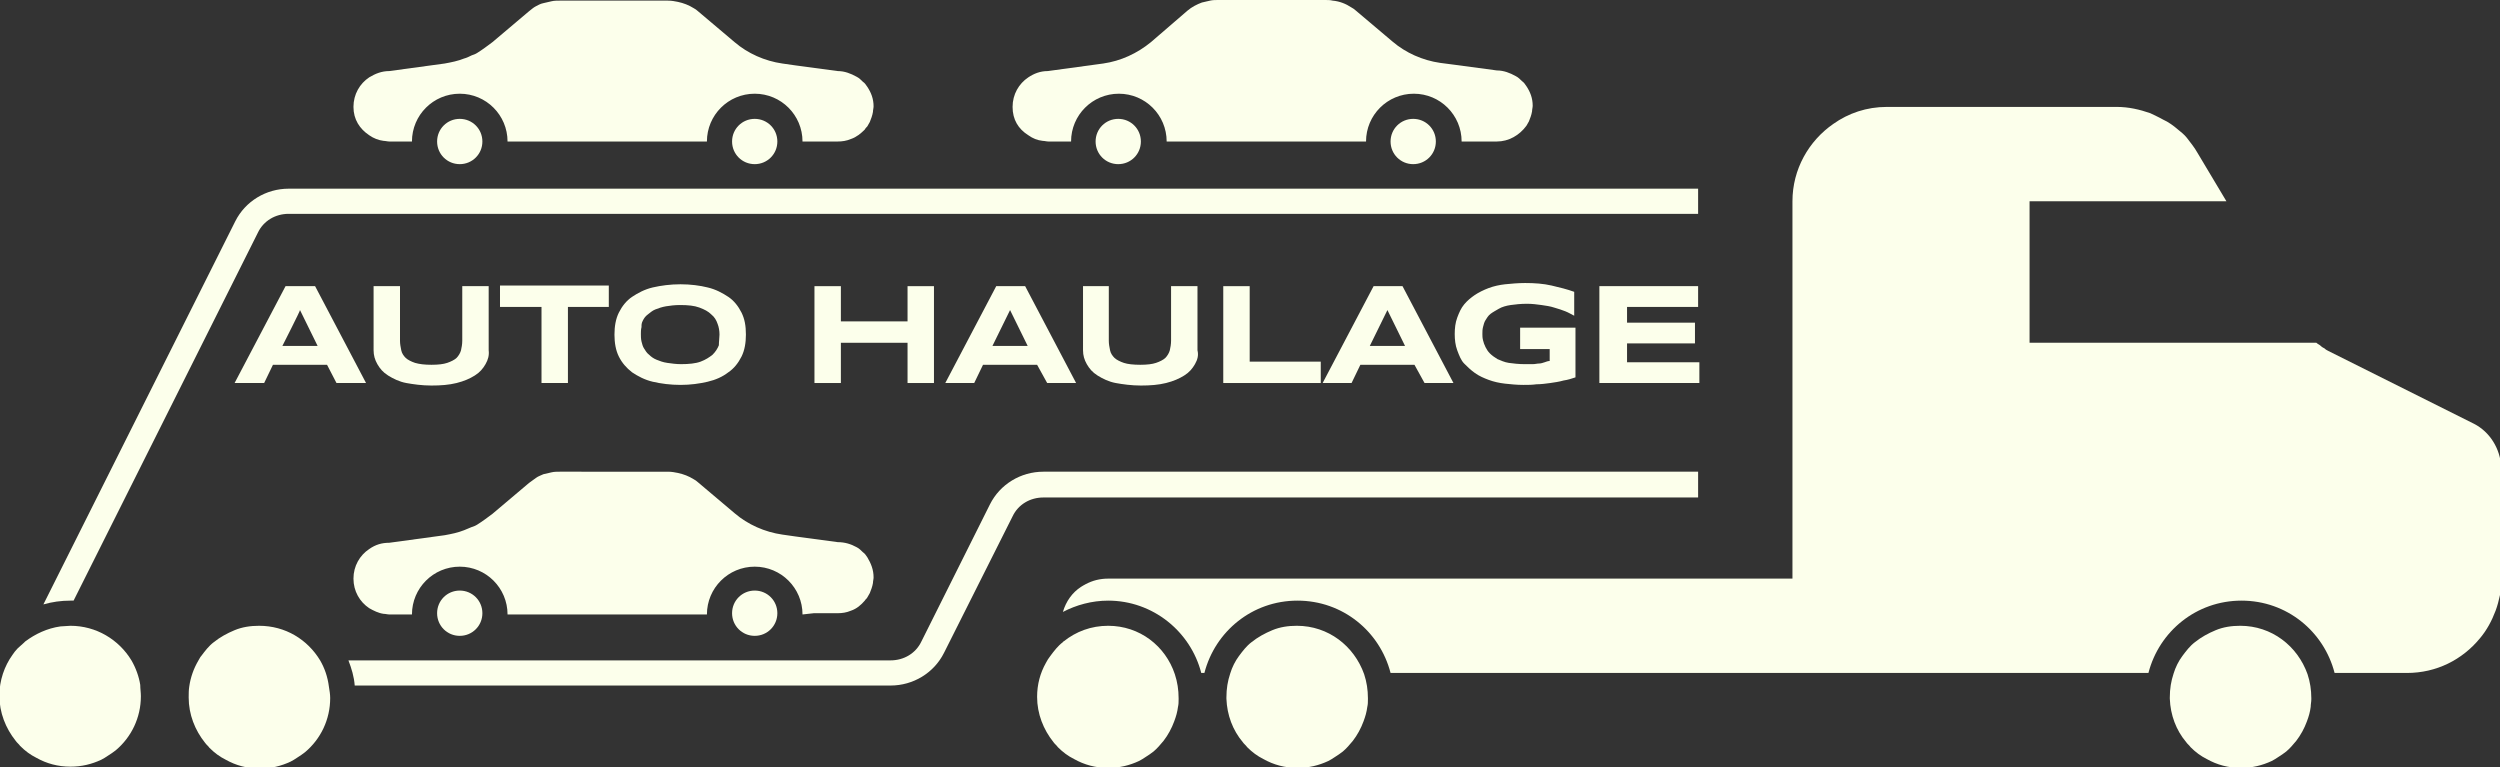
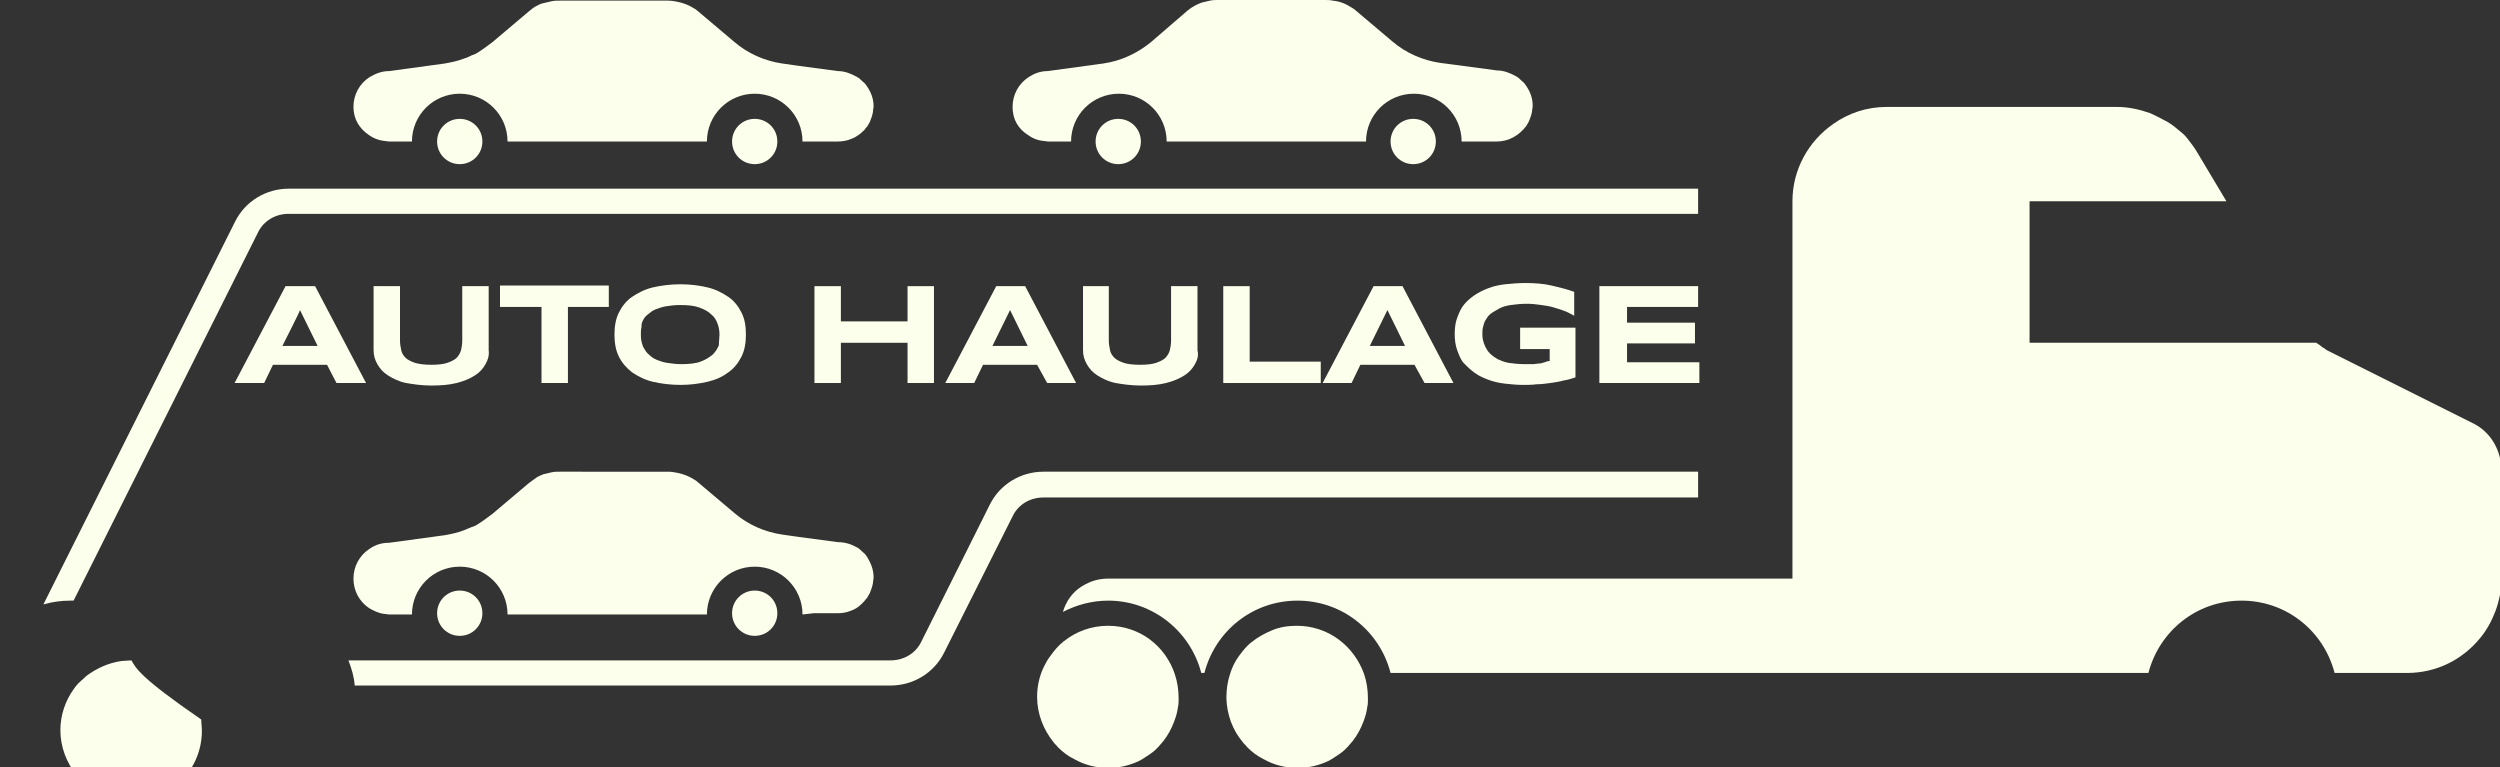
<svg xmlns="http://www.w3.org/2000/svg" version="1.1" id="Layer_2_00000021085799255753802330000008555269946724715441_" x="0px" y="0px" viewBox="0 0 397.5 122" style="enable-background:new 0 0 397.5 122;" xml:space="preserve">
  <rect x="0" y="0" width="397.5" height="122" fill="#333333" stroke="none" />
  <style type="text/css">
	.st0{fill:#FCFFEB;}
</style>
  <g id="Layer_1-2">
    <g>
      <g>
        <path class="st0" d="M393.4,67.4l-23.2-11.6c-0.2-0.1-0.4-0.2-0.6-0.4c-0.2-0.1-0.4-0.2-0.6-0.4c-0.2-0.2-0.5-0.3-0.7-0.5l0,0     l0,0l0,0l0,0h-45.6V32H354l-4.6-7.7c-0.5-0.9-1.1-1.6-1.7-2.4c-0.4-0.5-0.9-0.9-1.4-1.3c-0.7-0.6-1.5-1.2-2.4-1.6     c-0.7-0.4-1.4-0.7-2-1c-1.7-0.6-3.5-1-5.3-1H300c-3.2,0-6.1,1-8.5,2.7c-3.9,2.7-6.5,7.2-6.5,12.3v60H176.2     c-1.3,0-2.5,0.3-3.6,0.9c-0.1,0-0.1,0.1-0.2,0.1c-0.2,0.1-0.3,0.2-0.5,0.3c-1.4,0.9-2.4,2.3-2.9,4c2.1-1.1,4.6-1.8,7.2-1.8     c7.1,0,13.1,4.9,14.8,11.5h0.5c1.7-6.6,7.6-11.5,14.8-11.5s13.1,4.9,14.8,11.5h120.5c1.7-6.6,7.6-11.5,14.8-11.5     s13.1,4.9,14.8,11.5h11.5c4.7,0,8.8-2.1,11.6-5.5c1.1-1.3,1.9-2.8,2.5-4.4c0.3-0.8,0.5-1.6,0.7-2.5s0.2-1.8,0.2-2.7V74.2     C397.5,71.3,395.9,68.7,393.4,67.4L393.4,67.4z" />
-         <path class="st0" d="M356.2,99.5c-1.4,0-2.7,0.2-3.9,0.7s-2.3,1.1-3.3,1.9c-0.8,0.6-1.4,1.4-2,2.2c-0.6,0.8-1.1,1.8-1.4,2.8     c-0.4,1.2-0.6,2.4-0.6,3.8c0,0.1,0,0.2,0,0.2c0.1,2.6,1,5,2.6,6.9c0.2,0.3,0.5,0.5,0.7,0.8c0.8,0.8,1.6,1.4,2.6,1.9     c1.6,0.9,3.4,1.4,5.4,1.4c1.8,0,3.4-0.4,4.9-1.1c0.4-0.2,0.7-0.4,1-0.6c0.5-0.3,0.9-0.6,1.3-0.9c0.6-0.5,1.1-1.1,1.6-1.7     c0.7-0.9,1.3-2,1.7-3.1c0.3-0.8,0.5-1.5,0.6-2.3c0-0.4,0.1-0.8,0.1-1.2c0-0.1,0-0.2,0-0.2c0-1.3-0.2-2.6-0.6-3.8     C365.3,102.7,361.2,99.5,356.2,99.5L356.2,99.5z" />
        <path class="st0" d="M206.2,99.5c-1.4,0-2.7,0.2-3.9,0.7s-2.3,1.1-3.3,1.9c-0.8,0.6-1.4,1.4-2,2.2c-0.6,0.8-1.1,1.8-1.4,2.8     c-0.4,1.2-0.6,2.4-0.6,3.8c0,0.1,0,0.2,0,0.2c0.1,2.6,1,5,2.6,6.9c0.2,0.3,0.5,0.5,0.7,0.8c0.8,0.8,1.6,1.4,2.6,1.9     c1.6,0.9,3.4,1.4,5.4,1.4c1.8,0,3.4-0.4,4.9-1.1c0.4-0.2,0.7-0.4,1-0.6c0.5-0.3,0.9-0.6,1.3-0.9c0.6-0.5,1.1-1.1,1.6-1.7     c0.7-0.9,1.3-2,1.7-3.1c0.3-0.8,0.5-1.5,0.6-2.3c0.1-0.4,0.1-0.8,0.1-1.2c0-0.1,0-0.2,0-0.2c0-1.3-0.2-2.6-0.6-3.8     C215.3,102.7,211.2,99.5,206.2,99.5L206.2,99.5z" />
        <path class="st0" d="M176.2,99.5c-2.7,0-5.1,0.9-7.1,2.5l0,0c0,0-0.1,0-0.1,0.1c-0.8,0.6-1.4,1.4-2,2.2c-0.3,0.4-0.5,0.7-0.7,1.1     c-0.9,1.6-1.4,3.4-1.4,5.4c0,2.7,1,5.2,2.6,7.2c0.2,0.3,0.5,0.5,0.7,0.8c0.8,0.8,1.6,1.4,2.6,1.9c1.6,0.9,3.4,1.4,5.4,1.4     c1.8,0,3.4-0.4,4.9-1.1c0.4-0.2,0.7-0.4,1-0.6c0.5-0.3,0.9-0.6,1.3-0.9c0.6-0.5,1.1-1.1,1.6-1.7c0.7-0.9,1.3-2,1.7-3.1     c0.3-0.8,0.5-1.5,0.6-2.3c0.1-0.4,0.1-0.8,0.1-1.2c0-0.1,0-0.2,0-0.2c0-1.3-0.2-2.6-0.6-3.8C185.3,102.7,181.2,99.5,176.2,99.5     L176.2,99.5z" />
        <path class="st0" d="M270,79v-4H165.9c-3.6,0-6.9,2-8.5,5.2L146.5,102c-0.9,1.9-2.8,3-4.9,3H55.4c0.5,1.3,0.9,2.6,1,4h85.2     c3.6,0,6.9-2,8.5-5.2L161,82.1c0.9-1.9,2.8-3,4.9-3H270L270,79z" />
        <path class="st0" d="M11.7,95.5L41,37c0.9-1.9,2.8-3,4.9-3H270v-4H45.9c-3.6,0-6.9,2-8.5,5.2L6.9,96.1c1.4-0.4,2.8-0.6,4.3-0.6     C11.4,95.5,11.6,95.5,11.7,95.5z" />
-         <path class="st0" d="M50.9,105c-2-3.3-5.5-5.5-9.7-5.5c-1.4,0-2.7,0.2-3.9,0.7s-2.3,1.1-3.3,1.9c-0.8,0.6-1.4,1.4-2,2.2     c-0.2,0.2-0.3,0.5-0.5,0.8c-0.7,1.2-1.2,2.6-1.4,4c-0.1,0.6-0.1,1.2-0.1,1.8c0,2.7,1,5.2,2.6,7.2c0.2,0.3,0.5,0.5,0.7,0.8     c0.8,0.8,1.6,1.4,2.6,1.9c1.6,0.9,3.4,1.4,5.4,1.4c1.8,0,3.4-0.4,4.9-1.1c0.4-0.2,0.7-0.4,1-0.6c0.5-0.3,0.9-0.6,1.3-0.9     c2.5-2.1,4-5.2,4-8.6c0-0.6-0.1-1.2-0.2-1.8C52.1,107.6,51.6,106.2,50.9,105L50.9,105z" />
-         <path class="st0" d="M20.9,105c-2-3.3-5.6-5.5-9.7-5.5c-0.5,0-1.1,0.1-1.6,0.1c-2.1,0.3-4,1.2-5.6,2.4c-0.1,0.1-0.1,0.1-0.2,0.2     c-0.3,0.3-0.7,0.6-1,0.9s-0.6,0.7-0.8,1c-1.3,1.8-2.1,4.1-2.1,6.5c0,2.7,1,5.2,2.6,7.2c0.2,0.3,0.5,0.5,0.7,0.8     c0.8,0.8,1.6,1.4,2.6,1.9c1.6,0.9,3.4,1.4,5.4,1.4c1.8,0,3.4-0.4,4.9-1.1c0.4-0.2,0.7-0.4,1-0.6c0.5-0.3,0.9-0.6,1.3-0.9     c2.5-2.1,4-5.2,4-8.6c0-0.6-0.1-1.2-0.1-1.8C22.1,107.6,21.6,106.2,20.9,105L20.9,105z" />
+         <path class="st0" d="M20.9,105c-0.5,0-1.1,0.1-1.6,0.1c-2.1,0.3-4,1.2-5.6,2.4c-0.1,0.1-0.1,0.1-0.2,0.2     c-0.3,0.3-0.7,0.6-1,0.9s-0.6,0.7-0.8,1c-1.3,1.8-2.1,4.1-2.1,6.5c0,2.7,1,5.2,2.6,7.2c0.2,0.3,0.5,0.5,0.7,0.8     c0.8,0.8,1.6,1.4,2.6,1.9c1.6,0.9,3.4,1.4,5.4,1.4c1.8,0,3.4-0.4,4.9-1.1c0.4-0.2,0.7-0.4,1-0.6c0.5-0.3,0.9-0.6,1.3-0.9     c2.5-2.1,4-5.2,4-8.6c0-0.6-0.1-1.2-0.1-1.8C22.1,107.6,21.6,106.2,20.9,105L20.9,105z" />
        <path class="st0" d="M163.5,21.5c0.7,0.5,1.4,0.8,2.3,0.9c0.3,0,0.6,0.1,0.9,0.1h3.6c0-4.2,3.4-7.6,7.6-7.6s7.6,3.4,7.6,7.6l0,0     h1.8h29.9c0-4.2,3.4-7.6,7.6-7.6s7.6,3.4,7.6,7.6l0,0h1.8h3.8c1.9,0,3.6-1,4.7-2.5c0.1-0.2,0.3-0.5,0.4-0.7     c0.2-0.5,0.4-1,0.5-1.6c0-0.3,0.1-0.6,0.1-0.9c0-1.2-0.4-2.2-1-3.1c-0.2-0.3-0.4-0.6-0.7-0.8c-0.3-0.3-0.6-0.6-1-0.8     c-0.9-0.5-1.9-0.9-3-0.9l-6.7-0.9L229,10c-2.8-0.4-5.5-1.6-7.6-3.4l-5.8-4.9c-0.2-0.2-0.5-0.4-0.7-0.5c-0.9-0.6-1.9-1-3-1.1     C211.5,0,211.1,0,210.7,0h-17c-0.4,0-0.9,0-1.3,0.1s-0.9,0.2-1.3,0.3c-0.8,0.3-1.6,0.7-2.3,1.3L183,6.7c-2.2,1.8-4.8,3-7.6,3.4     l-8.8,1.2c-1.2,0-2.2,0.4-3.1,1c-1.5,1-2.5,2.7-2.5,4.7S161.9,20.5,163.5,21.5L163.5,21.5z" />
        <path class="st0" d="M174.2,22.5L174.2,22.5c0,2,1.6,3.6,3.6,3.6s3.6-1.6,3.6-3.6l0,0c0-2-1.6-3.6-3.6-3.6S174.2,20.5,174.2,22.5     L174.2,22.5z" />
        <path class="st0" d="M221.1,22.5L221.1,22.5c0,2,1.6,3.6,3.6,3.6s3.6-1.6,3.6-3.6l0,0c0-2-1.6-3.6-3.6-3.6S221.1,20.5,221.1,22.5     L221.1,22.5z" />
        <path class="st0" d="M58.7,21.5c0.7,0.5,1.5,0.8,2.3,0.9c0.3,0,0.6,0.1,0.9,0.1h3.6c0-4.2,3.4-7.6,7.6-7.6s7.6,3.4,7.6,7.6l0,0     h1.8h29.9c0-4.2,3.4-7.6,7.6-7.6s7.6,3.4,7.6,7.6l0,0h1.8h3.8c0.7,0,1.4-0.1,2.1-0.4c0.9-0.3,1.6-0.9,2.2-1.5     c0.1-0.2,0.3-0.4,0.4-0.5c0.1-0.2,0.3-0.5,0.4-0.7c0.2-0.5,0.4-1,0.5-1.6c0-0.3,0.1-0.6,0.1-0.9c0-1.2-0.4-2.2-1-3.1     c-0.2-0.3-0.4-0.6-0.7-0.8c-0.3-0.3-0.6-0.6-1-0.8c-0.9-0.5-1.9-0.9-3-0.9l-6.7-0.9l-2.1-0.3c-2.8-0.4-5.5-1.6-7.6-3.4l-5.8-4.9     c-0.2-0.2-0.5-0.4-0.7-0.5c-0.8-0.5-1.6-0.8-2.5-1c-0.5-0.1-1-0.2-1.6-0.2H89c-0.4,0-0.9,0-1.3,0.1s-0.8,0.2-1.3,0.3     S85.6,0.8,85.2,1s-0.7,0.5-1.1,0.8l-5.8,4.9c-0.8,0.6-1.6,1.2-2.4,1.7c-0.3,0.2-0.6,0.3-0.9,0.4c-0.4,0.2-0.8,0.4-1.2,0.5     c-1,0.4-2,0.6-3.1,0.8l-8.8,1.2c-1.2,0-2.2,0.4-3.2,1c-1.5,1-2.5,2.7-2.5,4.7S57.2,20.5,58.7,21.5L58.7,21.5z" />
        <path class="st0" d="M69.5,22.5L69.5,22.5c0,2,1.6,3.6,3.6,3.6s3.6-1.6,3.6-3.6l0,0c0-2-1.6-3.6-3.6-3.6S69.5,20.5,69.5,22.5     L69.5,22.5z" />
        <path class="st0" d="M116.4,22.5L116.4,22.5c0,2,1.6,3.6,3.6,3.6s3.6-1.6,3.6-3.6l0,0c0-2-1.6-3.6-3.6-3.6S116.4,20.5,116.4,22.5     L116.4,22.5z" />
        <path class="st0" d="M129.4,97.5h3.8c0.7,0,1.4-0.1,2.1-0.4c0.9-0.3,1.6-0.9,2.2-1.6c0.1-0.2,0.3-0.3,0.4-0.5     c0.1-0.2,0.3-0.5,0.4-0.7c0.2-0.5,0.4-1,0.5-1.6c0-0.3,0.1-0.6,0.1-0.9c0-1.2-0.4-2.2-1-3.2c-0.2-0.3-0.4-0.6-0.7-0.8     c-0.3-0.3-0.6-0.6-1-0.8c-0.9-0.5-1.9-0.8-3-0.8l-6.7-0.9l-2.1-0.3c-2.8-0.4-5.5-1.6-7.6-3.4l-5.8-4.9c-0.2-0.2-0.5-0.4-0.7-0.5     c-0.8-0.5-1.6-0.8-2.5-1c-0.5-0.1-1-0.2-1.6-0.2H89c-0.4,0-0.9,0-1.3,0.1s-0.8,0.2-1.3,0.3c-0.4,0.2-0.8,0.3-1.2,0.6     s-0.7,0.5-1.1,0.8l-5.8,4.9c-0.8,0.6-1.6,1.2-2.4,1.7c-0.3,0.2-0.6,0.3-0.9,0.4c-0.4,0.2-0.8,0.3-1.2,0.5c-1,0.4-2,0.6-3.1,0.8     l-8.8,1.2c-1.2,0-2.2,0.3-3.2,1c-1.5,1-2.5,2.7-2.5,4.7s1,3.7,2.5,4.7c0.7,0.4,1.5,0.8,2.3,0.9c0.3,0,0.6,0.1,0.9,0.1h3.6     c0-4.2,3.4-7.6,7.6-7.6s7.6,3.4,7.6,7.6l0,0h1.8h29.9c0-4.2,3.4-7.6,7.6-7.6s7.6,3.4,7.6,7.6l0,0L129.4,97.5L129.4,97.5z" />
        <path class="st0" d="M69.5,97.5L69.5,97.5c0,2,1.6,3.6,3.6,3.6s3.6-1.6,3.6-3.6l0,0c0-2-1.6-3.6-3.6-3.6S69.5,95.5,69.5,97.5     L69.5,97.5z" />
        <path class="st0" d="M116.4,97.5L116.4,97.5c0,2,1.6,3.6,3.6,3.6s3.6-1.6,3.6-3.6l0,0c0-2-1.6-3.6-3.6-3.6S116.4,95.5,116.4,97.5     L116.4,97.5z" />
      </g>
      <g>
        <path class="st0" d="M52,58h-8.6L42,60.9h-4.7l8.1-15.4h4.7l8.1,15.4h-4.7L52,58L52,58z M44.9,55h5.6l-2.8-5.7     C47.8,49.3,44.9,55,44.9,55z" />
        <path class="st0" d="M77.2,57.9c-0.4,0.7-0.9,1.3-1.7,1.8s-1.7,0.9-2.9,1.2s-2.5,0.4-4,0.4s-2.9-0.2-4-0.4s-2.1-0.7-2.9-1.2     s-1.3-1.1-1.7-1.8c-0.4-0.7-0.6-1.4-0.6-2.2V45.5h4.2v8.7c0,0.5,0.1,1,0.2,1.5c0.1,0.5,0.4,0.9,0.7,1.2s0.9,0.6,1.5,0.8     c0.7,0.2,1.5,0.3,2.6,0.3s1.9-0.1,2.5-0.3s1.2-0.5,1.5-0.8s0.6-0.8,0.7-1.2s0.2-1,0.2-1.5v-8.7h4.2v10.2     C77.8,56.5,77.6,57.2,77.2,57.9L77.2,57.9z" />
        <path class="st0" d="M90.3,48.8v12.1h-4.2V48.8h-6.6v-3.4h17.3v3.4H90.3L90.3,48.8z" />
        <path class="st0" d="M118.6,53.2c0,1.3-0.2,2.5-0.7,3.5s-1.2,1.9-2.1,2.5c-0.9,0.7-2,1.2-3.3,1.5c-1.3,0.3-2.7,0.5-4.3,0.5     s-3.1-0.2-4.4-0.5c-1.3-0.3-2.4-0.9-3.3-1.5c-0.9-0.7-1.6-1.5-2.1-2.5s-0.7-2.2-0.7-3.5s0.2-2.5,0.7-3.5s1.2-1.9,2.1-2.5     s2-1.2,3.3-1.5c1.3-0.3,2.8-0.5,4.4-0.5s3.1,0.2,4.3,0.5c1.3,0.3,2.4,0.9,3.3,1.5s1.6,1.5,2.1,2.5S118.6,51.8,118.6,53.2z      M114.4,53.2c0-0.6-0.1-1.2-0.3-1.7c-0.2-0.6-0.5-1.1-1-1.5c-0.5-0.5-1.1-0.8-1.9-1.1s-1.8-0.4-3.1-0.4c-0.8,0-1.6,0.1-2.2,0.2     s-1.2,0.3-1.7,0.5s-0.8,0.5-1.2,0.8s-0.6,0.6-0.8,1S102,51.6,102,52c-0.1,0.4-0.1,0.8-0.1,1.1s0,0.8,0.1,1.2s0.2,0.8,0.4,1.1     s0.4,0.7,0.8,1c0.3,0.3,0.7,0.6,1.2,0.8c0.5,0.2,1,0.4,1.7,0.5s1.4,0.2,2.2,0.2c1.2,0,2.3-0.1,3.1-0.4s1.4-0.7,1.9-1.1     c0.5-0.5,0.8-1,1-1.5C114.3,54.3,114.4,53.7,114.4,53.2L114.4,53.2z" />
        <path class="st0" d="M144.3,60.9v-6.4h-10.6v6.4h-4.2V45.5h4.2v5.6h10.6v-5.6h4.2v15.4H144.3z" />
        <path class="st0" d="M164.9,58h-8.6l-1.4,2.9h-4.6l8.1-15.4h4.6l8.1,15.4h-4.6L164.9,58L164.9,58z M157.8,55h5.6l-2.8-5.7     L157.8,55z" />
        <path class="st0" d="M190,57.9c-0.4,0.7-0.9,1.3-1.7,1.8s-1.7,0.9-2.9,1.2s-2.5,0.4-4,0.4s-2.9-0.2-4-0.4s-2.1-0.7-2.9-1.2     s-1.3-1.1-1.7-1.8c-0.4-0.7-0.6-1.4-0.6-2.2V45.5h4.1v8.7c0,0.5,0.1,1,0.2,1.5c0.1,0.5,0.4,0.9,0.7,1.2s0.9,0.6,1.5,0.8     s1.5,0.3,2.6,0.3s1.9-0.1,2.5-0.3s1.2-0.5,1.5-0.8s0.6-0.8,0.7-1.2s0.2-1,0.2-1.5v-8.7h4.2v10.2C190.6,56.5,190.4,57.2,190,57.9     L190,57.9z" />
        <path class="st0" d="M194.5,60.9V45.5h4.2v12H210v3.4H194.5L194.5,60.9z" />
        <path class="st0" d="M224.9,58h-8.6l-1.4,2.9h-4.6l8.1-15.4h4.6l8.1,15.4h-4.6L224.9,58L224.9,58z M217.8,55h5.6l-2.8-5.7     L217.8,55z" />
        <path class="st0" d="M242.5,45c1.5,0,2.9,0.1,4.2,0.4s2.5,0.6,3.6,1v3.8c-0.4-0.2-0.9-0.5-1.4-0.7s-1.1-0.4-1.8-0.6     c-0.6-0.2-1.3-0.3-2-0.4s-1.5-0.2-2.3-0.2c-1,0-1.9,0.1-2.6,0.2s-1.4,0.3-1.9,0.6s-0.9,0.5-1.3,0.8s-0.6,0.7-0.8,1     s-0.3,0.7-0.4,1.1c-0.1,0.4-0.1,0.7-0.1,1.1c0,0.3,0,0.6,0.1,1s0.2,0.7,0.4,1.1s0.4,0.7,0.7,1c0.3,0.3,0.7,0.6,1.2,0.9     c0.5,0.2,1.1,0.5,1.8,0.6s1.6,0.2,2.5,0.2c0.5,0,0.9,0,1.3,0c0.4,0,0.7-0.1,1-0.1s0.6-0.1,0.9-0.2s0.5-0.2,0.8-0.2v-1.9h-4.7     v-3.4h8.8V60c-0.6,0.2-1.2,0.4-1.9,0.5c-0.7,0.2-1.4,0.3-2.1,0.4c-0.7,0.1-1.5,0.2-2.2,0.2c-0.7,0.1-1.4,0.1-2.1,0.1     c-1,0-2-0.1-2.9-0.2c-0.9-0.1-1.8-0.3-2.6-0.6s-1.5-0.6-2.2-1.1s-1.2-1-1.7-1.5s-0.8-1.3-1.1-2.1c-0.3-0.8-0.4-1.7-0.4-2.6     s0.1-1.8,0.4-2.6s0.6-1.5,1.1-2.1c0.5-0.6,1.1-1.1,1.7-1.5s1.4-0.8,2.2-1.1s1.7-0.5,2.6-0.6S241.5,45,242.5,45L242.5,45z" />
        <path class="st0" d="M254.3,60.9V45.5H270v3.3h-11.3v2.5h10.8v3.3h-10.8v3h11.5v3.3H254.3z" />
      </g>
    </g>
  </g>
</svg>